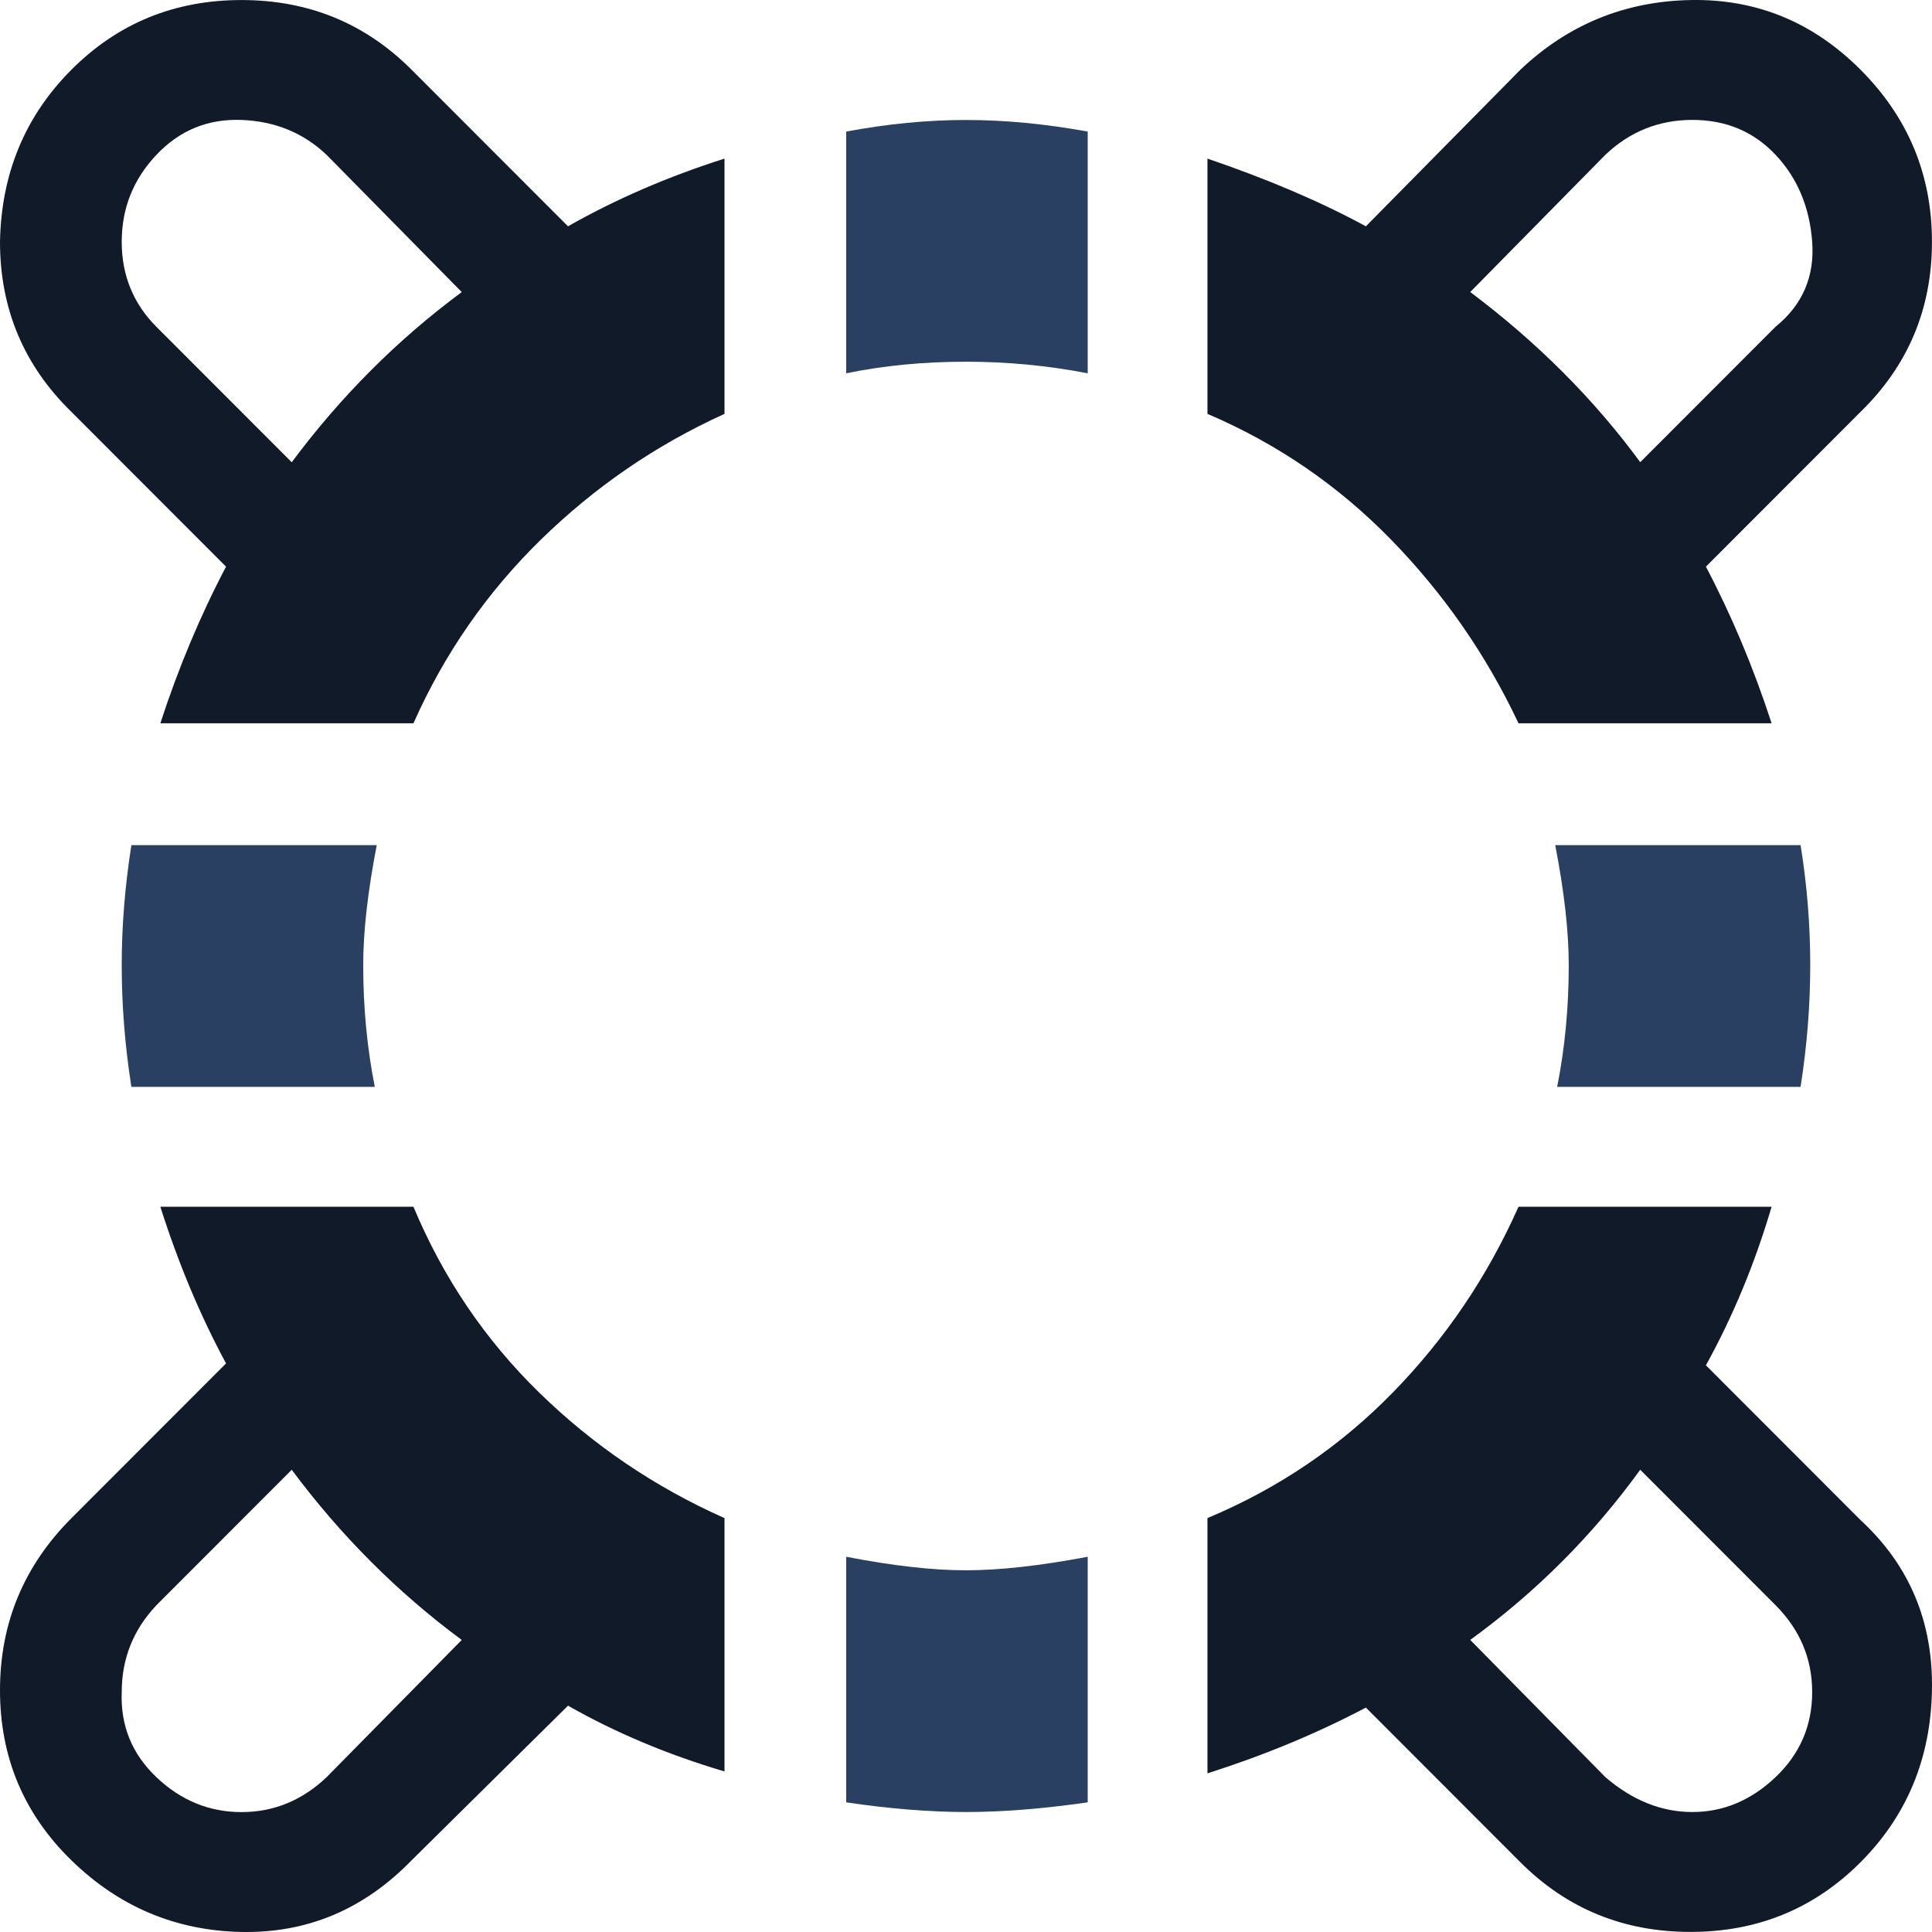
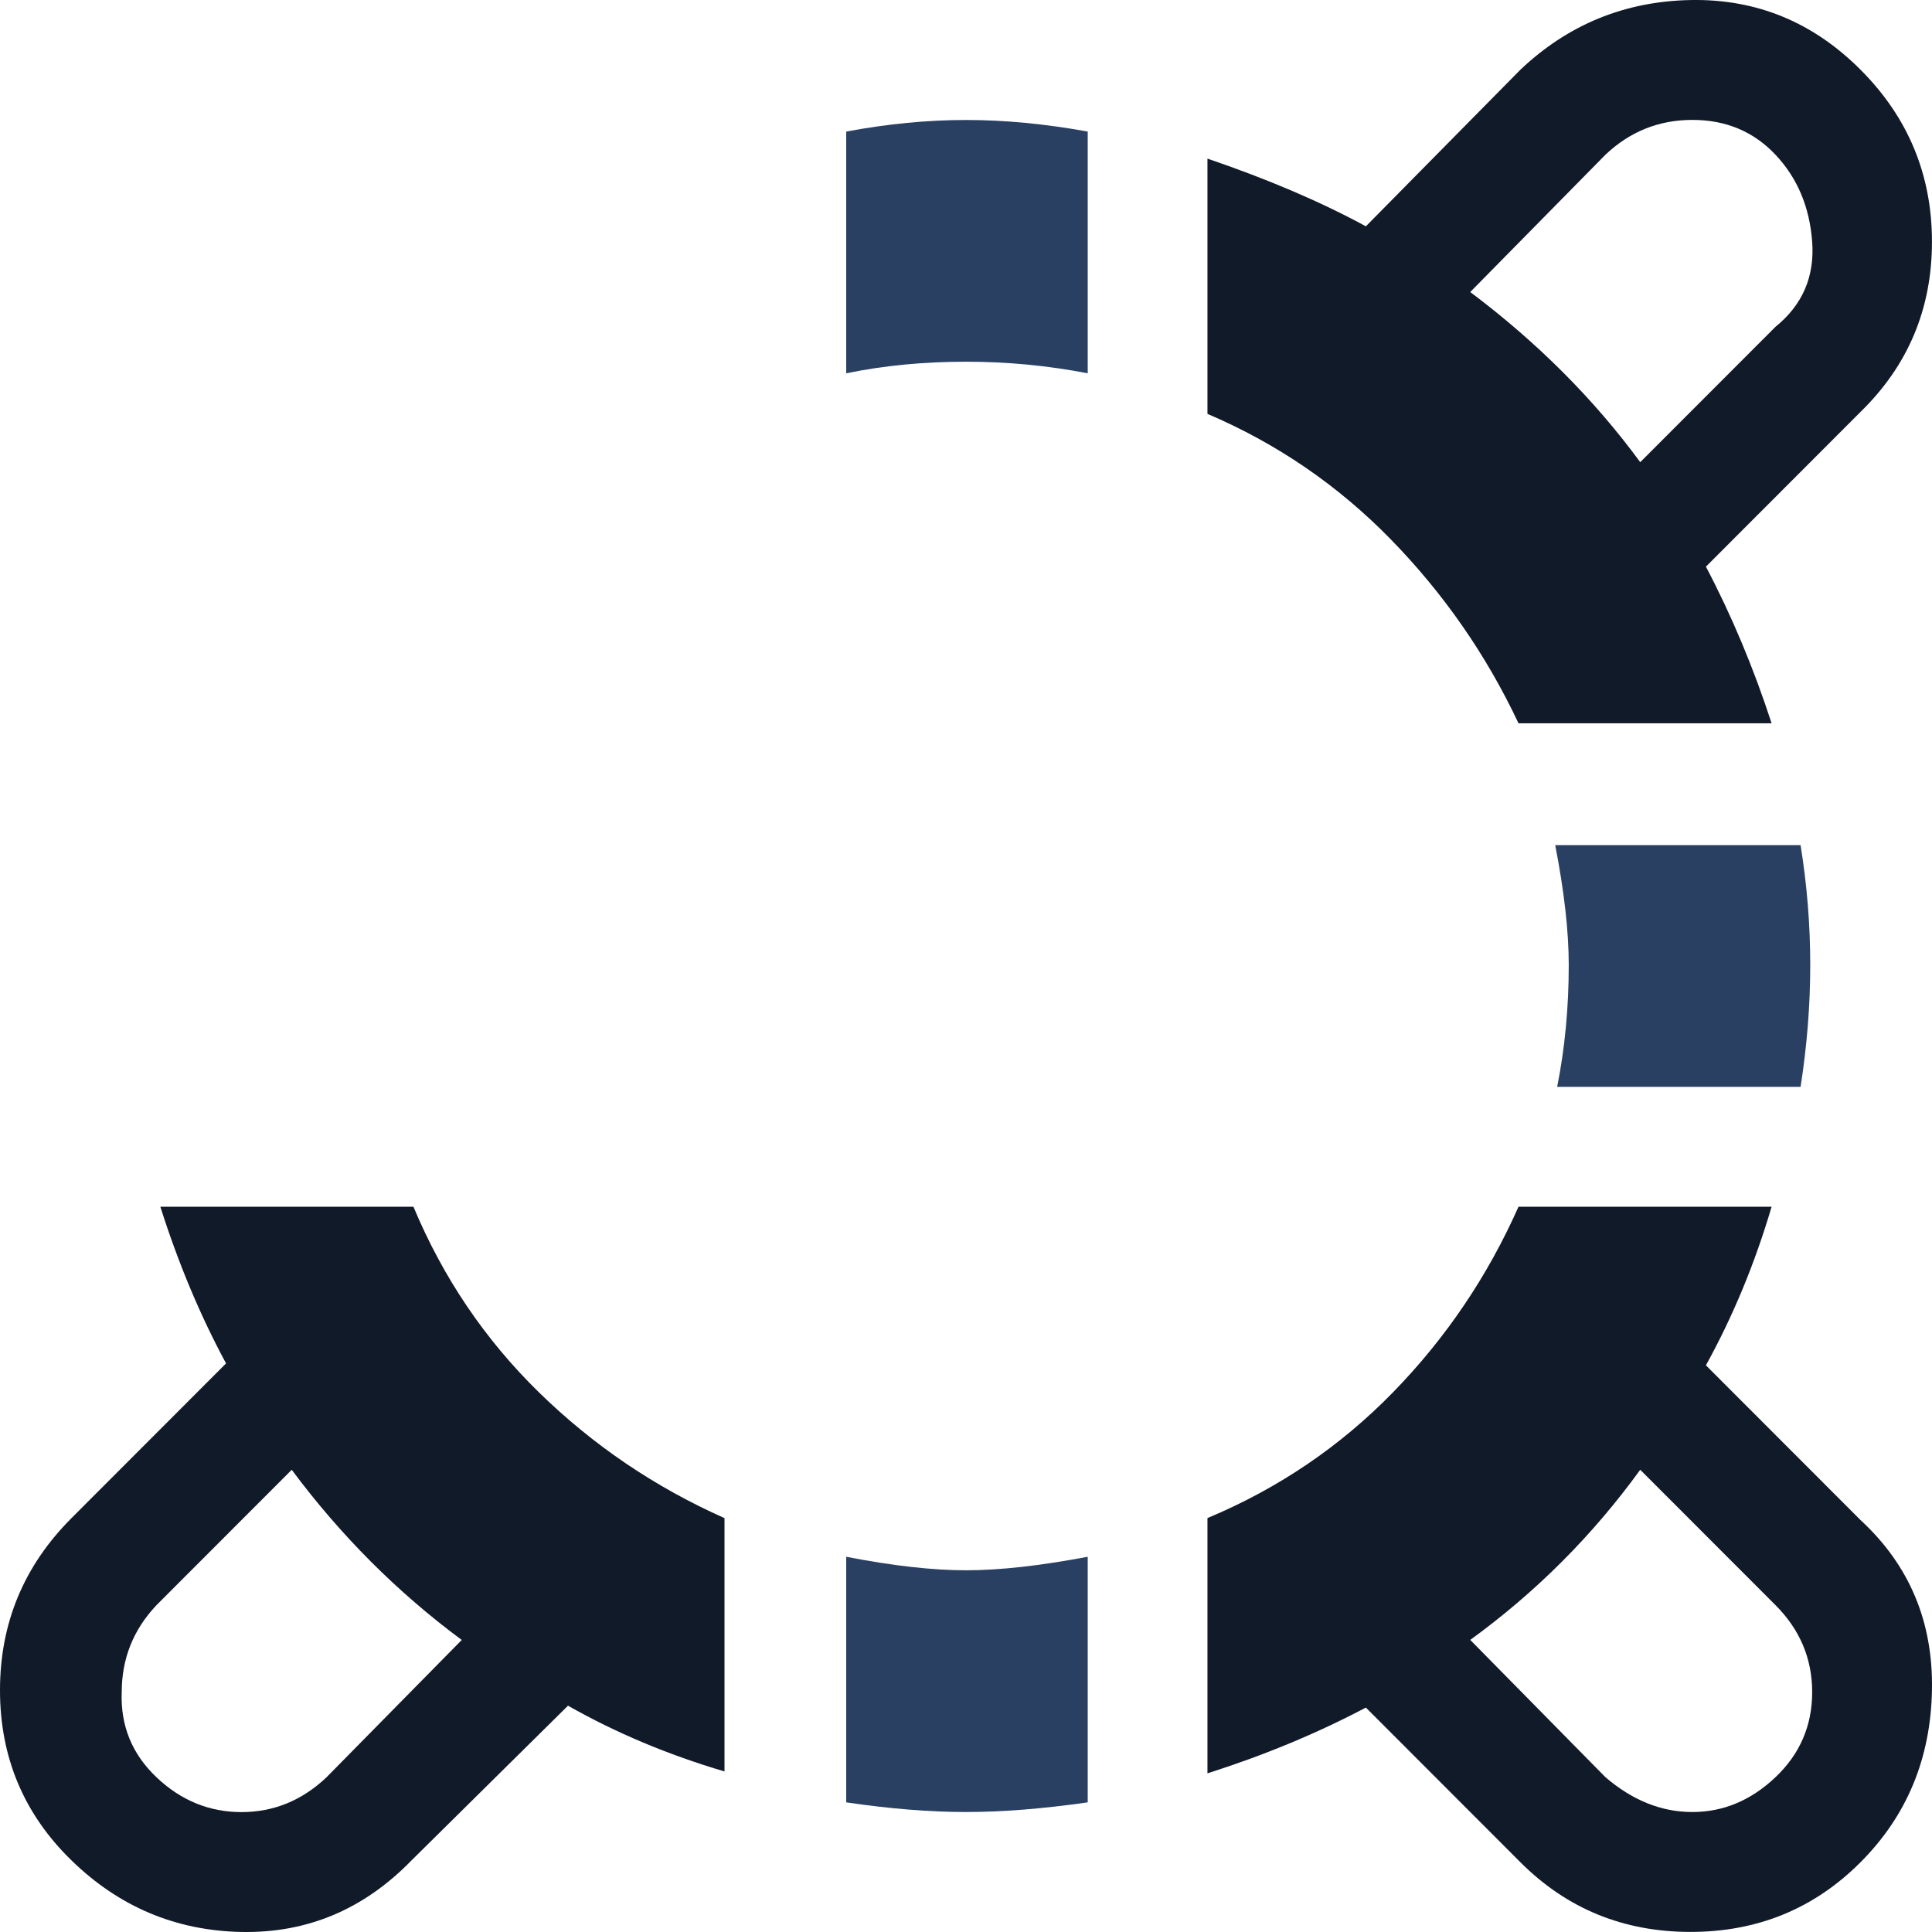
<svg xmlns="http://www.w3.org/2000/svg" xml:space="preserve" width="0.5in" height="0.5in" version="1.1" style="shape-rendering:geometricPrecision; text-rendering:geometricPrecision; image-rendering:optimizeQuality; fill-rule:evenodd; clip-rule:evenodd" viewBox="0 0 500 500">
  <defs>
    <style type="text/css">
   
    .fil0 {fill:#111A28;fill-rule:nonzero}
    .fil1 {fill:#2A4063;fill-rule:nonzero}
   
  </style>
  </defs>
  <g id="Layer_x0020_1">
    <path class="fil0" d="M-0 437.43c0,17.35 6.17,32.03 18.5,44.04 12.33,12.01 27,18.19 44,18.52 17,0.33 31.67,-5.84 44,-18.52l40.5 -40.04c12.33,7.01 25.83,12.68 40.5,17.02l0 -65.56c-18,-8.01 -34,-18.85 -48,-32.53 -14,-13.68 -24.83,-29.7 -32.5,-48.05l-65.5 0c4.67,14.68 10.33,28.19 17,40.54l-40 40.04c-12.33,12.34 -18.5,27.19 -18.5,44.54zm31.5 0.5c0,-8.67 3,-16.18 9,-22.52l35 -35.03c12.67,17.02 27.33,31.7 44,44.04l-35 35.54c-6.33,6 -13.67,9.01 -22,9.01 -8.33,0 -15.67,-3 -22,-9.01 -6.33,-6.01 -9.33,-13.35 -9,-22.02z" />
    <path class="fil0" d="M312.49 458.94c14.67,-4.67 28.33,-10.34 41,-17.02l40 40.04c12,12.01 26.67,18.02 44,18.02 17.33,0 32,-6 44,-18.02 12,-12.01 18.17,-26.86 18.5,-44.54 0.33,-17.68 -5.83,-32.36 -18.5,-44.04l-40 -40.04c7,-12.68 12.67,-26.36 17,-41.04l-65.5 0c-8,18.02 -18.83,34.04 -32.5,48.05 -13.67,14.01 -29.67,24.86 -48,32.53l0 66.06zm68 -34.53c17,-12.34 31.67,-27.02 44,-44.04l35 35.03c6.33,6.34 9.5,13.85 9.5,22.52 0,8.68 -3.17,16.02 -9.5,22.02 -6.33,6 -13.5,9.01 -21.5,9.01 -8,0 -15.5,-3 -22.5,-9.01l-35 -35.54z" />
-     <path class="fil0" d="M-0 62.57c0,17.35 6.17,32.03 18.5,44.04l40 40.04c-6.67,12.68 -12.33,26.19 -17,40.54l65.5 0c8,-18.02 19,-33.87 33,-47.55 14,-13.68 29.83,-24.52 47.5,-32.53l0 -66.06c-14.67,4.67 -28.17,10.51 -40.5,17.52l-40.5 -40.54c-12,-12.01 -26.67,-18.02 -44,-18.02 -17.33,0 -32,6 -44,18.02 -12,12.01 -18.17,26.86 -18.5,44.54zm31.5 0c0,-8.68 3,-16.18 9,-22.52 6,-6.34 13.33,-9.34 22,-9.01 8.67,0.33 16,3.34 22,9.01l35 35.54c-16.67,12.34 -31.33,27.02 -44,44.04l-35 -35.03c-6,-6 -9,-13.35 -9,-22.02z" />
    <path class="fil0" d="M312.49 107.11c18,7.68 33.83,18.52 47.5,32.53 13.67,14.02 24.67,29.86 33,47.55l65.5 0c-4.67,-14.35 -10.33,-27.86 -17,-40.54l40 -40.04c12.33,-12.01 18.5,-26.69 18.5,-44.04 0,-17.35 -6.17,-32.2 -18.5,-44.54 -12.33,-12.35 -27,-18.35 -44,-18.02 -17,0.33 -31.67,6.34 -44,18.02l-40 40.54c-11.67,-6.34 -25.33,-12.18 -41,-17.52l0 66.06zm68 -31.53l35 -35.54c6.33,-6 13.83,-9.01 22.5,-9.01 8.67,0 15.83,3 21.5,9.01 5.67,6.01 8.83,13.52 9.5,22.52 0.67,9.01 -2.5,16.35 -9.5,22.02l-35 35.03c-12,-16.35 -26.67,-31.03 -44,-44.04z" />
    <path class="fil1" d="M402.49 218.72c2.33,12.01 3.5,22.35 3.5,31.03 0,11.01 -1,21.52 -3,31.53l63 0c1.67,-10.68 2.5,-21.19 2.5,-31.53 0,-10.34 -0.83,-20.69 -2.5,-31.03l-63.5 0z" />
    <path class="fil1" d="M219 96.61c9.67,-2 20,-3 31,-3 10.67,0 21.17,1 31.5,3l0 -62.56c-11,-2 -21.5,-3 -31.5,-3 -10,0 -20.33,1 -31,3l0 62.56z" />
    <path class="fil1" d="M219 466.45c11.33,1.67 21.67,2.5 31,2.5 9.33,0 19.83,-0.83 31.5,-2.5l0 -63.56c-12.33,2.33 -22.83,3.5 -31.5,3.5 -8.67,0 -19,-1.17 -31,-3.5l0 63.56z" />
-     <path class="fil1" d="M31.5 249.75c0,10.35 0.83,20.85 2.5,31.53l63 0c-2,-10.01 -3,-20.52 -3,-31.53 0,-8.67 1.17,-19.02 3.5,-31.03l-63.5 0c-1.67,10.68 -2.5,21.02 -2.5,31.03z" />
  </g>
</svg>